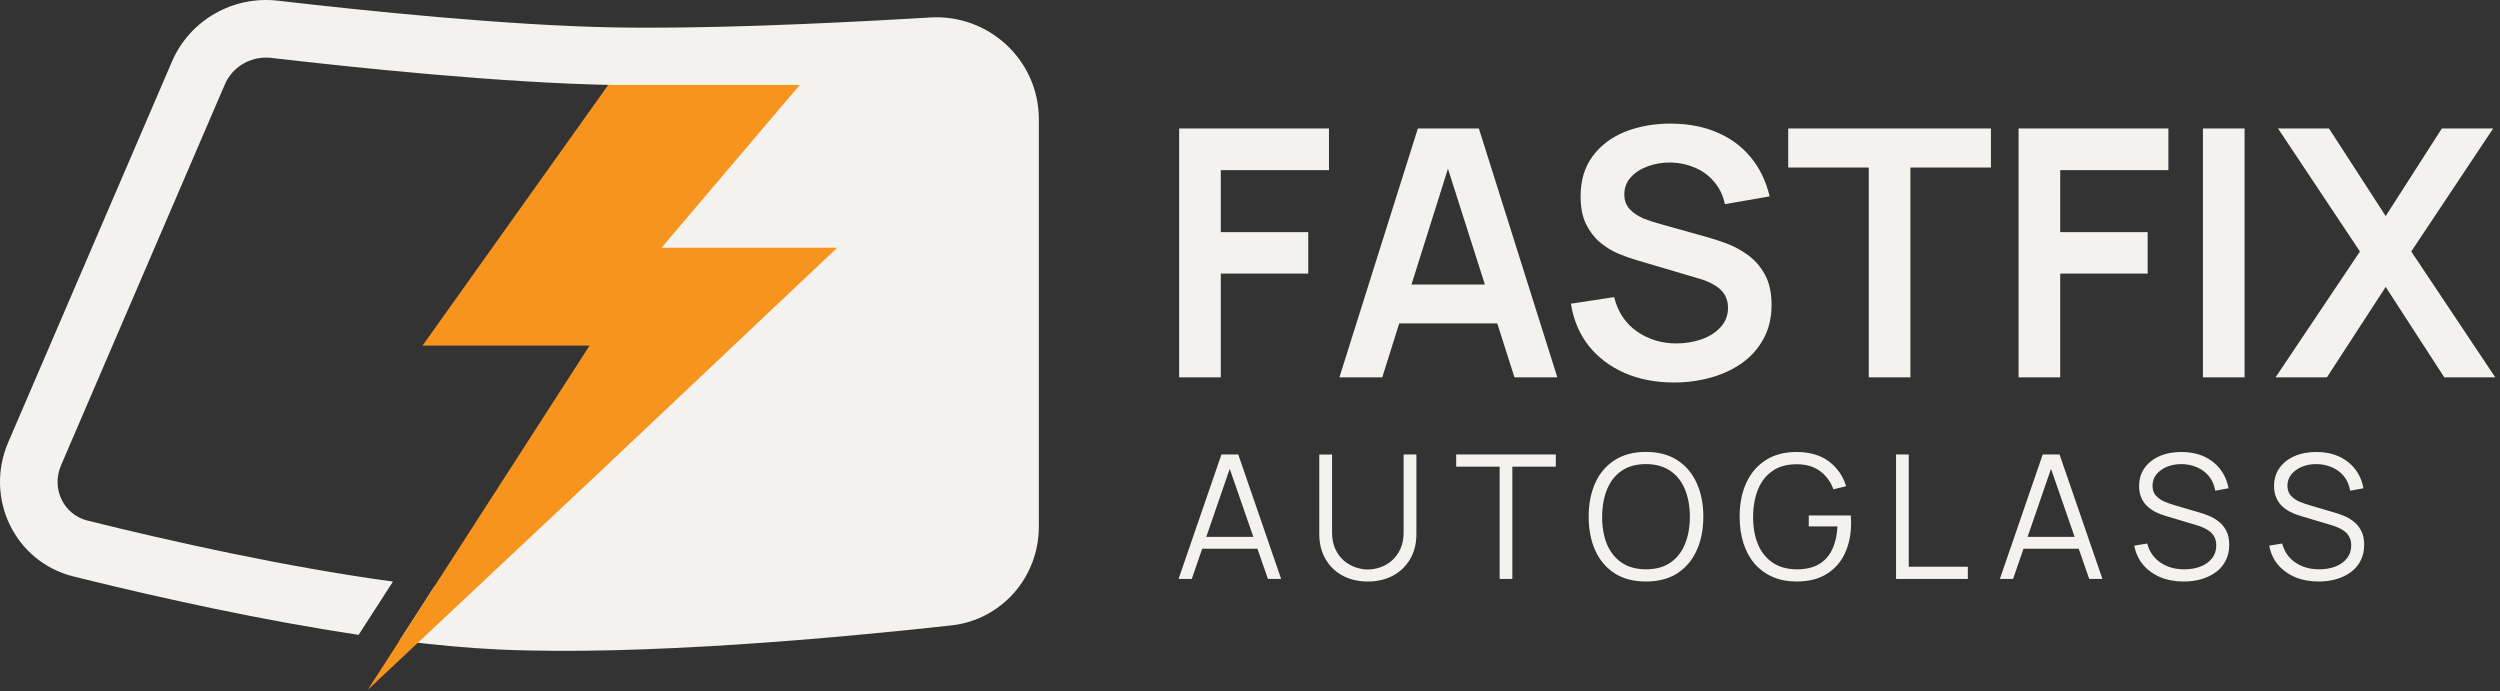
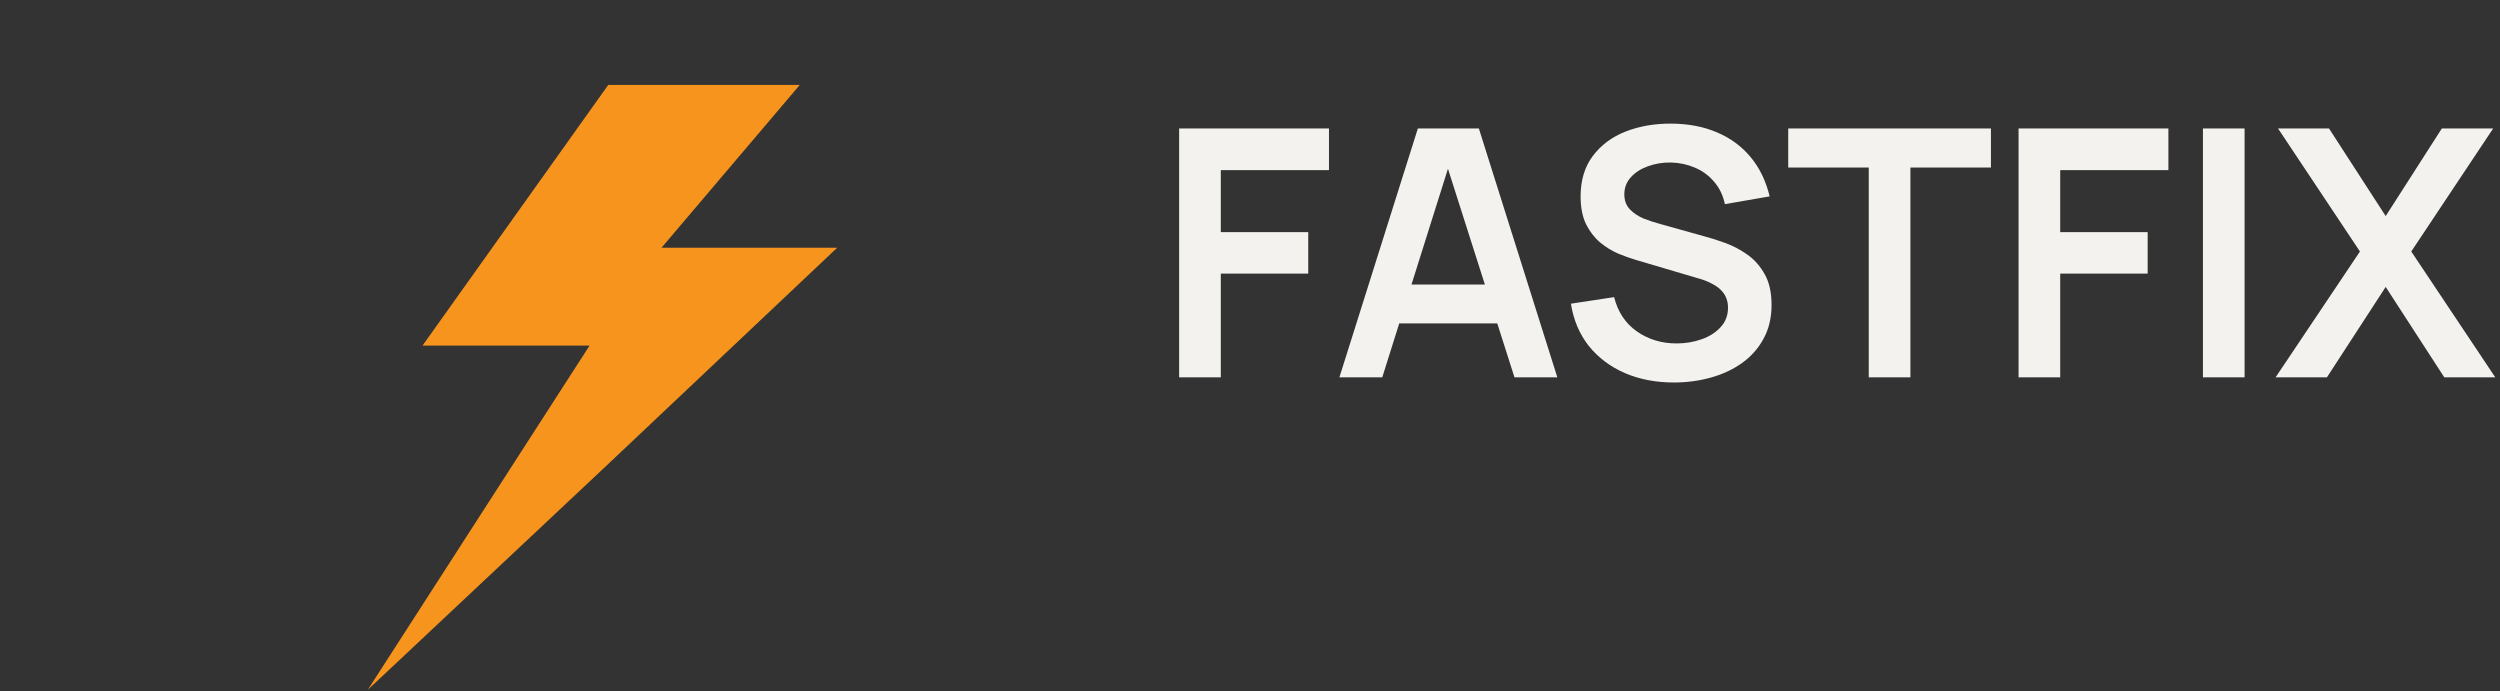
<svg xmlns="http://www.w3.org/2000/svg" width="868" height="240" viewBox="0 0 868 240" fill="none">
  <rect x="0" y="0" width="868" height="240" fill="#333333" stroke="none" />
-   <path d="M59.703 21.378C65.901 6.966 80.919 -1.569 96.503 0.241C126.312 3.703 175.561 8.795 212.686 9.504C244.17 10.106 285.795 8.231 316.88 6.421L322.95 6.061C343.317 4.829 360.685 20.942 360.686 41.346V182.887C360.685 200.418 347.75 215.214 330.325 217.139C291.343 221.445 222.816 227.768 173.186 225.504C162.305 225.008 150.664 223.907 138.712 222.388L150.773 203.672C152.947 203.907 155.104 204.127 157.239 204.326L208.686 149.599V57.004C208.686 45.91 213.849 36.021 221.902 29.609C218.623 29.594 215.416 29.56 212.304 29.5C174.125 28.771 124.033 23.572 94.195 20.107C87.245 19.3 80.724 23.122 78.076 29.28L21.23 161.463C17.611 169.881 22.298 178.738 30.338 180.737C59.164 187.9 99.298 196.884 136.438 201.918L124.516 220.417C90.498 215.316 55.428 207.499 29.243 201.068L25.515 200.147C5.077 195.067 -5.462 172.909 2.857 153.562L59.703 21.378Z" fill="#F4F2EE" />
  <path d="M229.686 86.004H290.686L209.686 162.504L127.686 239.504L204.686 120.004H146.686L211.186 29.479H277.686L229.686 86.004Z" fill="#F7941D" />
  <path d="M409.4 131V44.6H461.42V59.06H423.86V80.6H454.22V95H423.86V131H409.4ZM465.041 131L492.281 44.6H513.461L540.701 131H525.821L501.101 53.48H504.341L479.921 131H465.041ZM480.221 112.28V98.78H525.581V112.28H480.221ZM581.185 132.8C574.865 132.8 569.165 131.7 564.085 129.5C559.045 127.3 554.885 124.16 551.605 120.08C548.365 115.96 546.305 111.08 545.425 105.44L560.425 103.16C561.705 108.28 564.325 112.24 568.285 115.04C572.285 117.84 576.885 119.24 582.085 119.24C585.165 119.24 588.065 118.76 590.785 117.8C593.505 116.84 595.705 115.44 597.385 113.6C599.105 111.76 599.965 109.5 599.965 106.82C599.965 105.62 599.765 104.52 599.365 103.52C598.965 102.48 598.365 101.56 597.565 100.76C596.805 99.96 595.805 99.24 594.565 98.6C593.365 97.92 591.965 97.34 590.365 96.86L568.045 90.26C566.125 89.7 564.045 88.96 561.805 88.04C559.605 87.08 557.505 85.78 555.505 84.14C553.545 82.46 551.925 80.34 550.645 77.78C549.405 75.18 548.785 71.98 548.785 68.18C548.785 62.62 550.185 57.96 552.985 54.2C555.825 50.4 559.625 47.56 564.385 45.68C569.185 43.8 574.505 42.88 580.345 42.92C586.265 42.96 591.545 43.98 596.185 45.98C600.825 47.94 604.705 50.8 607.825 54.56C610.945 58.32 613.145 62.86 614.425 68.18L598.885 70.88C598.245 67.84 597.005 65.26 595.165 63.14C593.365 60.98 591.145 59.34 588.505 58.22C585.905 57.1 583.125 56.5 580.165 56.42C577.285 56.38 574.605 56.82 572.125 57.74C569.685 58.62 567.705 59.9 566.185 61.58C564.705 63.26 563.965 65.22 563.965 67.46C563.965 69.58 564.605 71.32 565.885 72.68C567.165 74 568.745 75.06 570.625 75.86C572.545 76.62 574.485 77.26 576.445 77.78L591.925 82.1C594.045 82.66 596.425 83.42 599.065 84.38C601.705 85.34 604.245 86.68 606.685 88.4C609.125 90.12 611.125 92.38 612.685 95.18C614.285 97.98 615.085 101.54 615.085 105.86C615.085 110.34 614.145 114.28 612.265 117.68C610.425 121.04 607.925 123.84 604.765 126.08C601.605 128.32 597.985 130 593.905 131.12C589.865 132.24 585.625 132.8 581.185 132.8ZM648.832 131V58.16H620.872V44.6H691.252V58.16H663.292V131H648.832ZM700.845 131V44.6H752.865V59.06H715.305V80.6H745.665V95H715.305V131H700.845ZM764.858 131V44.6H779.318V131H764.858ZM790.091 131L819.371 87.32L790.931 44.6H808.631L828.311 75.02L847.811 44.6H865.631L837.191 87.32L866.351 131H848.651L828.311 99.62L807.911 131H790.091Z" fill="#F4F2EE" />
-   <path d="M409.2 201L424.08 157.8H429.93L444.81 201H440.22L426.09 160.26H427.83L413.79 201H409.2ZM415.83 190.53V186.39H438.15V190.53H415.83ZM474.915 201.9C471.615 201.9 468.695 201.22 466.155 199.86C463.635 198.5 461.655 196.58 460.215 194.1C458.775 191.62 458.055 188.72 458.055 185.4V157.83L462.495 157.8V184.83C462.495 187.07 462.875 189.01 463.635 190.65C464.395 192.27 465.385 193.61 466.605 194.67C467.845 195.71 469.195 196.48 470.655 196.98C472.115 197.48 473.535 197.73 474.915 197.73C476.315 197.73 477.745 197.48 479.205 196.98C480.665 196.48 482.005 195.71 483.225 194.67C484.445 193.61 485.435 192.27 486.195 190.65C486.955 189.01 487.335 187.07 487.335 184.83V157.8H491.775V185.4C491.775 188.72 491.055 191.62 489.615 194.1C488.175 196.56 486.185 198.48 483.645 199.86C481.125 201.22 478.215 201.9 474.915 201.9ZM520.674 201V162.03H505.584V157.8H540.174V162.03H525.084V201H520.674ZM571.475 201.9C567.175 201.9 563.545 200.95 560.585 199.05C557.625 197.13 555.385 194.48 553.865 191.1C552.345 187.72 551.585 183.82 551.585 179.4C551.585 174.98 552.345 171.08 553.865 167.7C555.385 164.32 557.625 161.68 560.585 159.78C563.545 157.86 567.175 156.9 571.475 156.9C575.795 156.9 579.425 157.86 582.365 159.78C585.325 161.68 587.565 164.32 589.085 167.7C590.625 171.08 591.395 174.98 591.395 179.4C591.395 183.82 590.625 187.72 589.085 191.1C587.565 194.48 585.325 197.13 582.365 199.05C579.425 200.95 575.795 201.9 571.475 201.9ZM571.475 197.67C574.855 197.67 577.675 196.9 579.935 195.36C582.195 193.82 583.885 191.68 585.005 188.94C586.145 186.18 586.715 183 586.715 179.4C586.715 175.8 586.145 172.63 585.005 169.89C583.885 167.15 582.195 165.01 579.935 163.47C577.675 161.93 574.855 161.15 571.475 161.13C568.095 161.13 565.285 161.9 563.045 163.44C560.805 164.98 559.115 167.13 557.975 169.89C556.855 172.63 556.285 175.8 556.265 179.4C556.245 183 556.795 186.17 557.915 188.91C559.055 191.63 560.755 193.77 563.015 195.33C565.275 196.87 568.095 197.65 571.475 197.67ZM623.713 201.9C620.673 201.9 617.933 201.37 615.493 200.31C613.053 199.25 610.973 197.74 609.253 195.78C607.553 193.82 606.253 191.46 605.353 188.7C604.453 185.92 604.003 182.82 604.003 179.4C604.003 174.88 604.783 170.94 606.343 167.58C607.923 164.2 610.183 161.58 613.123 159.72C616.063 157.86 619.593 156.93 623.713 156.93C628.313 156.93 632.053 158.01 634.933 160.17C637.833 162.31 639.853 165.19 640.993 168.81L636.553 169.89C635.613 167.25 634.063 165.14 631.903 163.56C629.763 161.98 627.093 161.19 623.893 161.19C620.513 161.17 617.703 161.93 615.463 163.47C613.223 164.99 611.533 167.13 610.393 169.89C609.273 172.63 608.703 175.8 608.683 179.4C608.663 183 609.213 186.17 610.333 188.91C611.473 191.63 613.173 193.77 615.433 195.33C617.693 196.87 620.513 197.65 623.893 197.67C626.993 197.67 629.553 197.07 631.573 195.87C633.593 194.67 635.123 192.95 636.163 190.71C637.223 188.47 637.823 185.82 637.963 182.76H628.003V178.98H642.583C642.643 179.44 642.673 179.93 642.673 180.45C642.693 180.95 642.703 181.31 642.703 181.53C642.703 185.43 642.003 188.92 640.603 192C639.203 195.06 637.093 197.48 634.273 199.26C631.473 201.02 627.953 201.9 623.713 201.9ZM658.308 201V157.8H662.718V196.77H683.238V201H658.308ZM694.352 201L709.232 157.8H715.082L729.962 201H725.372L711.242 160.26H712.982L698.942 201H694.352ZM700.982 190.53V186.39H723.302V190.53H700.982ZM758.208 201.9C755.188 201.9 752.468 201.4 750.048 200.4C747.648 199.38 745.658 197.94 744.078 196.08C742.518 194.22 741.498 192.01 741.018 189.45L745.518 188.7C746.238 191.5 747.758 193.7 750.078 195.3C752.398 196.88 755.168 197.67 758.388 197.67C760.508 197.67 762.408 197.34 764.088 196.68C765.768 196 767.088 195.04 768.048 193.8C769.008 192.56 769.488 191.09 769.488 189.39C769.488 188.27 769.288 187.32 768.888 186.54C768.488 185.74 767.958 185.08 767.298 184.56C766.638 184.04 765.918 183.61 765.138 183.27C764.358 182.91 763.598 182.62 762.858 182.4L751.908 179.13C750.588 178.75 749.368 178.27 748.248 177.69C747.128 177.09 746.148 176.38 745.308 175.56C744.488 174.72 743.848 173.74 743.388 172.62C742.928 171.5 742.698 170.22 742.698 168.78C742.698 166.34 743.338 164.23 744.618 162.45C745.898 160.67 747.648 159.3 749.868 158.34C752.088 157.38 754.618 156.91 757.458 156.93C760.338 156.93 762.908 157.44 765.168 158.46C767.448 159.48 769.328 160.94 770.808 162.84C772.288 164.72 773.268 166.95 773.748 169.53L769.128 170.37C768.828 168.49 768.138 166.86 767.058 165.48C765.978 164.1 764.598 163.04 762.918 162.3C761.258 161.54 759.428 161.15 757.428 161.13C755.488 161.13 753.758 161.46 752.238 162.12C750.738 162.76 749.548 163.64 748.668 164.76C747.788 165.88 747.348 167.16 747.348 168.6C747.348 170.06 747.748 171.23 748.548 172.11C749.368 172.99 750.368 173.68 751.548 174.18C752.748 174.68 753.908 175.09 755.028 175.41L763.488 177.9C764.368 178.14 765.398 178.49 766.578 178.95C767.778 179.39 768.938 180.03 770.058 180.87C771.198 181.69 772.138 182.77 772.878 184.11C773.618 185.45 773.988 187.15 773.988 189.21C773.988 191.21 773.588 193 772.788 194.58C772.008 196.16 770.898 197.49 769.458 198.57C768.038 199.65 766.368 200.47 764.448 201.03C762.548 201.61 760.468 201.9 758.208 201.9ZM805.059 201.9C802.039 201.9 799.319 201.4 796.899 200.4C794.499 199.38 792.509 197.94 790.929 196.08C789.369 194.22 788.349 192.01 787.869 189.45L792.369 188.7C793.089 191.5 794.609 193.7 796.929 195.3C799.249 196.88 802.019 197.67 805.239 197.67C807.359 197.67 809.259 197.34 810.939 196.68C812.619 196 813.939 195.04 814.899 193.8C815.859 192.56 816.339 191.09 816.339 189.39C816.339 188.27 816.139 187.32 815.739 186.54C815.339 185.74 814.809 185.08 814.149 184.56C813.489 184.04 812.769 183.61 811.989 183.27C811.209 182.91 810.449 182.62 809.709 182.4L798.759 179.13C797.439 178.75 796.219 178.27 795.099 177.69C793.979 177.09 792.999 176.38 792.159 175.56C791.339 174.72 790.699 173.74 790.239 172.62C789.779 171.5 789.549 170.22 789.549 168.78C789.549 166.34 790.189 164.23 791.469 162.45C792.749 160.67 794.499 159.3 796.719 158.34C798.939 157.38 801.469 156.91 804.309 156.93C807.189 156.93 809.759 157.44 812.019 158.46C814.299 159.48 816.179 160.94 817.659 162.84C819.139 164.72 820.119 166.95 820.599 169.53L815.979 170.37C815.679 168.49 814.989 166.86 813.909 165.48C812.829 164.1 811.449 163.04 809.769 162.3C808.109 161.54 806.279 161.15 804.279 161.13C802.339 161.13 800.609 161.46 799.089 162.12C797.589 162.76 796.399 163.64 795.519 164.76C794.639 165.88 794.199 167.16 794.199 168.6C794.199 170.06 794.599 171.23 795.399 172.11C796.219 172.99 797.219 173.68 798.399 174.18C799.599 174.68 800.759 175.09 801.879 175.41L810.339 177.9C811.219 178.14 812.249 178.49 813.429 178.95C814.629 179.39 815.789 180.03 816.909 180.87C818.049 181.69 818.989 182.77 819.729 184.11C820.469 185.45 820.839 187.15 820.839 189.21C820.839 191.21 820.439 193 819.639 194.58C818.859 196.16 817.749 197.49 816.309 198.57C814.889 199.65 813.219 200.47 811.299 201.03C809.399 201.61 807.319 201.9 805.059 201.9Z" fill="#F4F2EE" />
</svg>